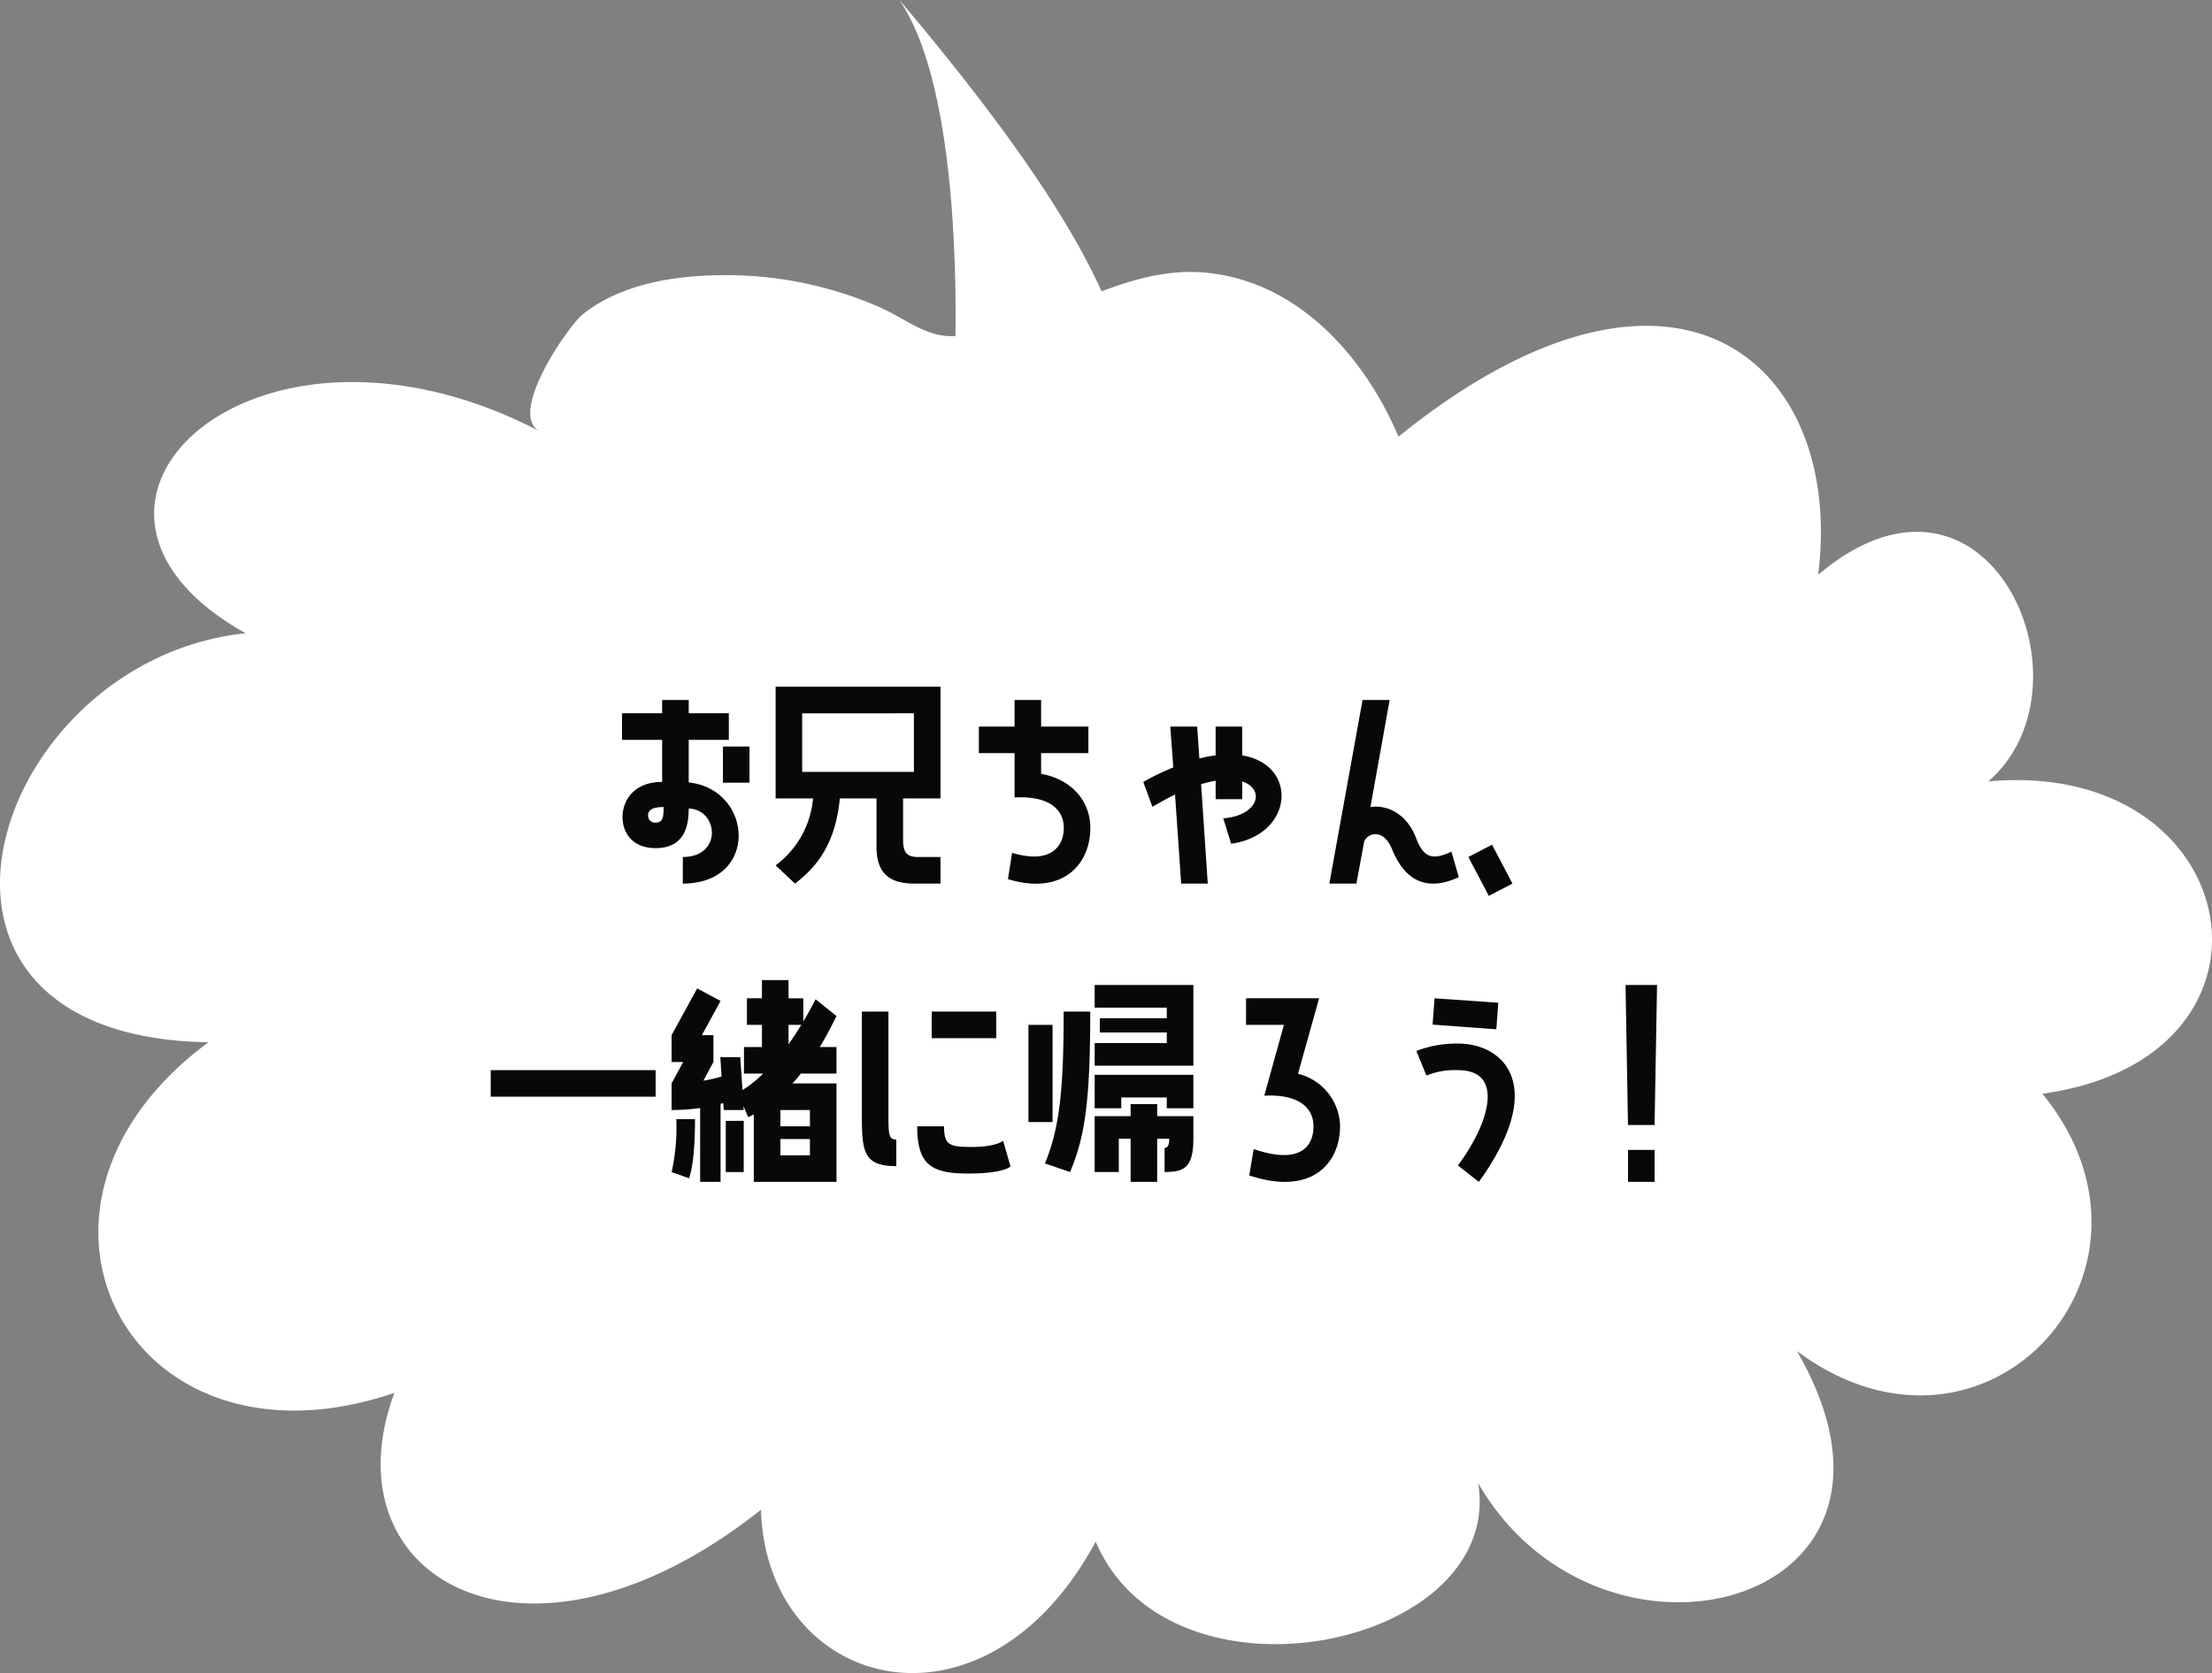
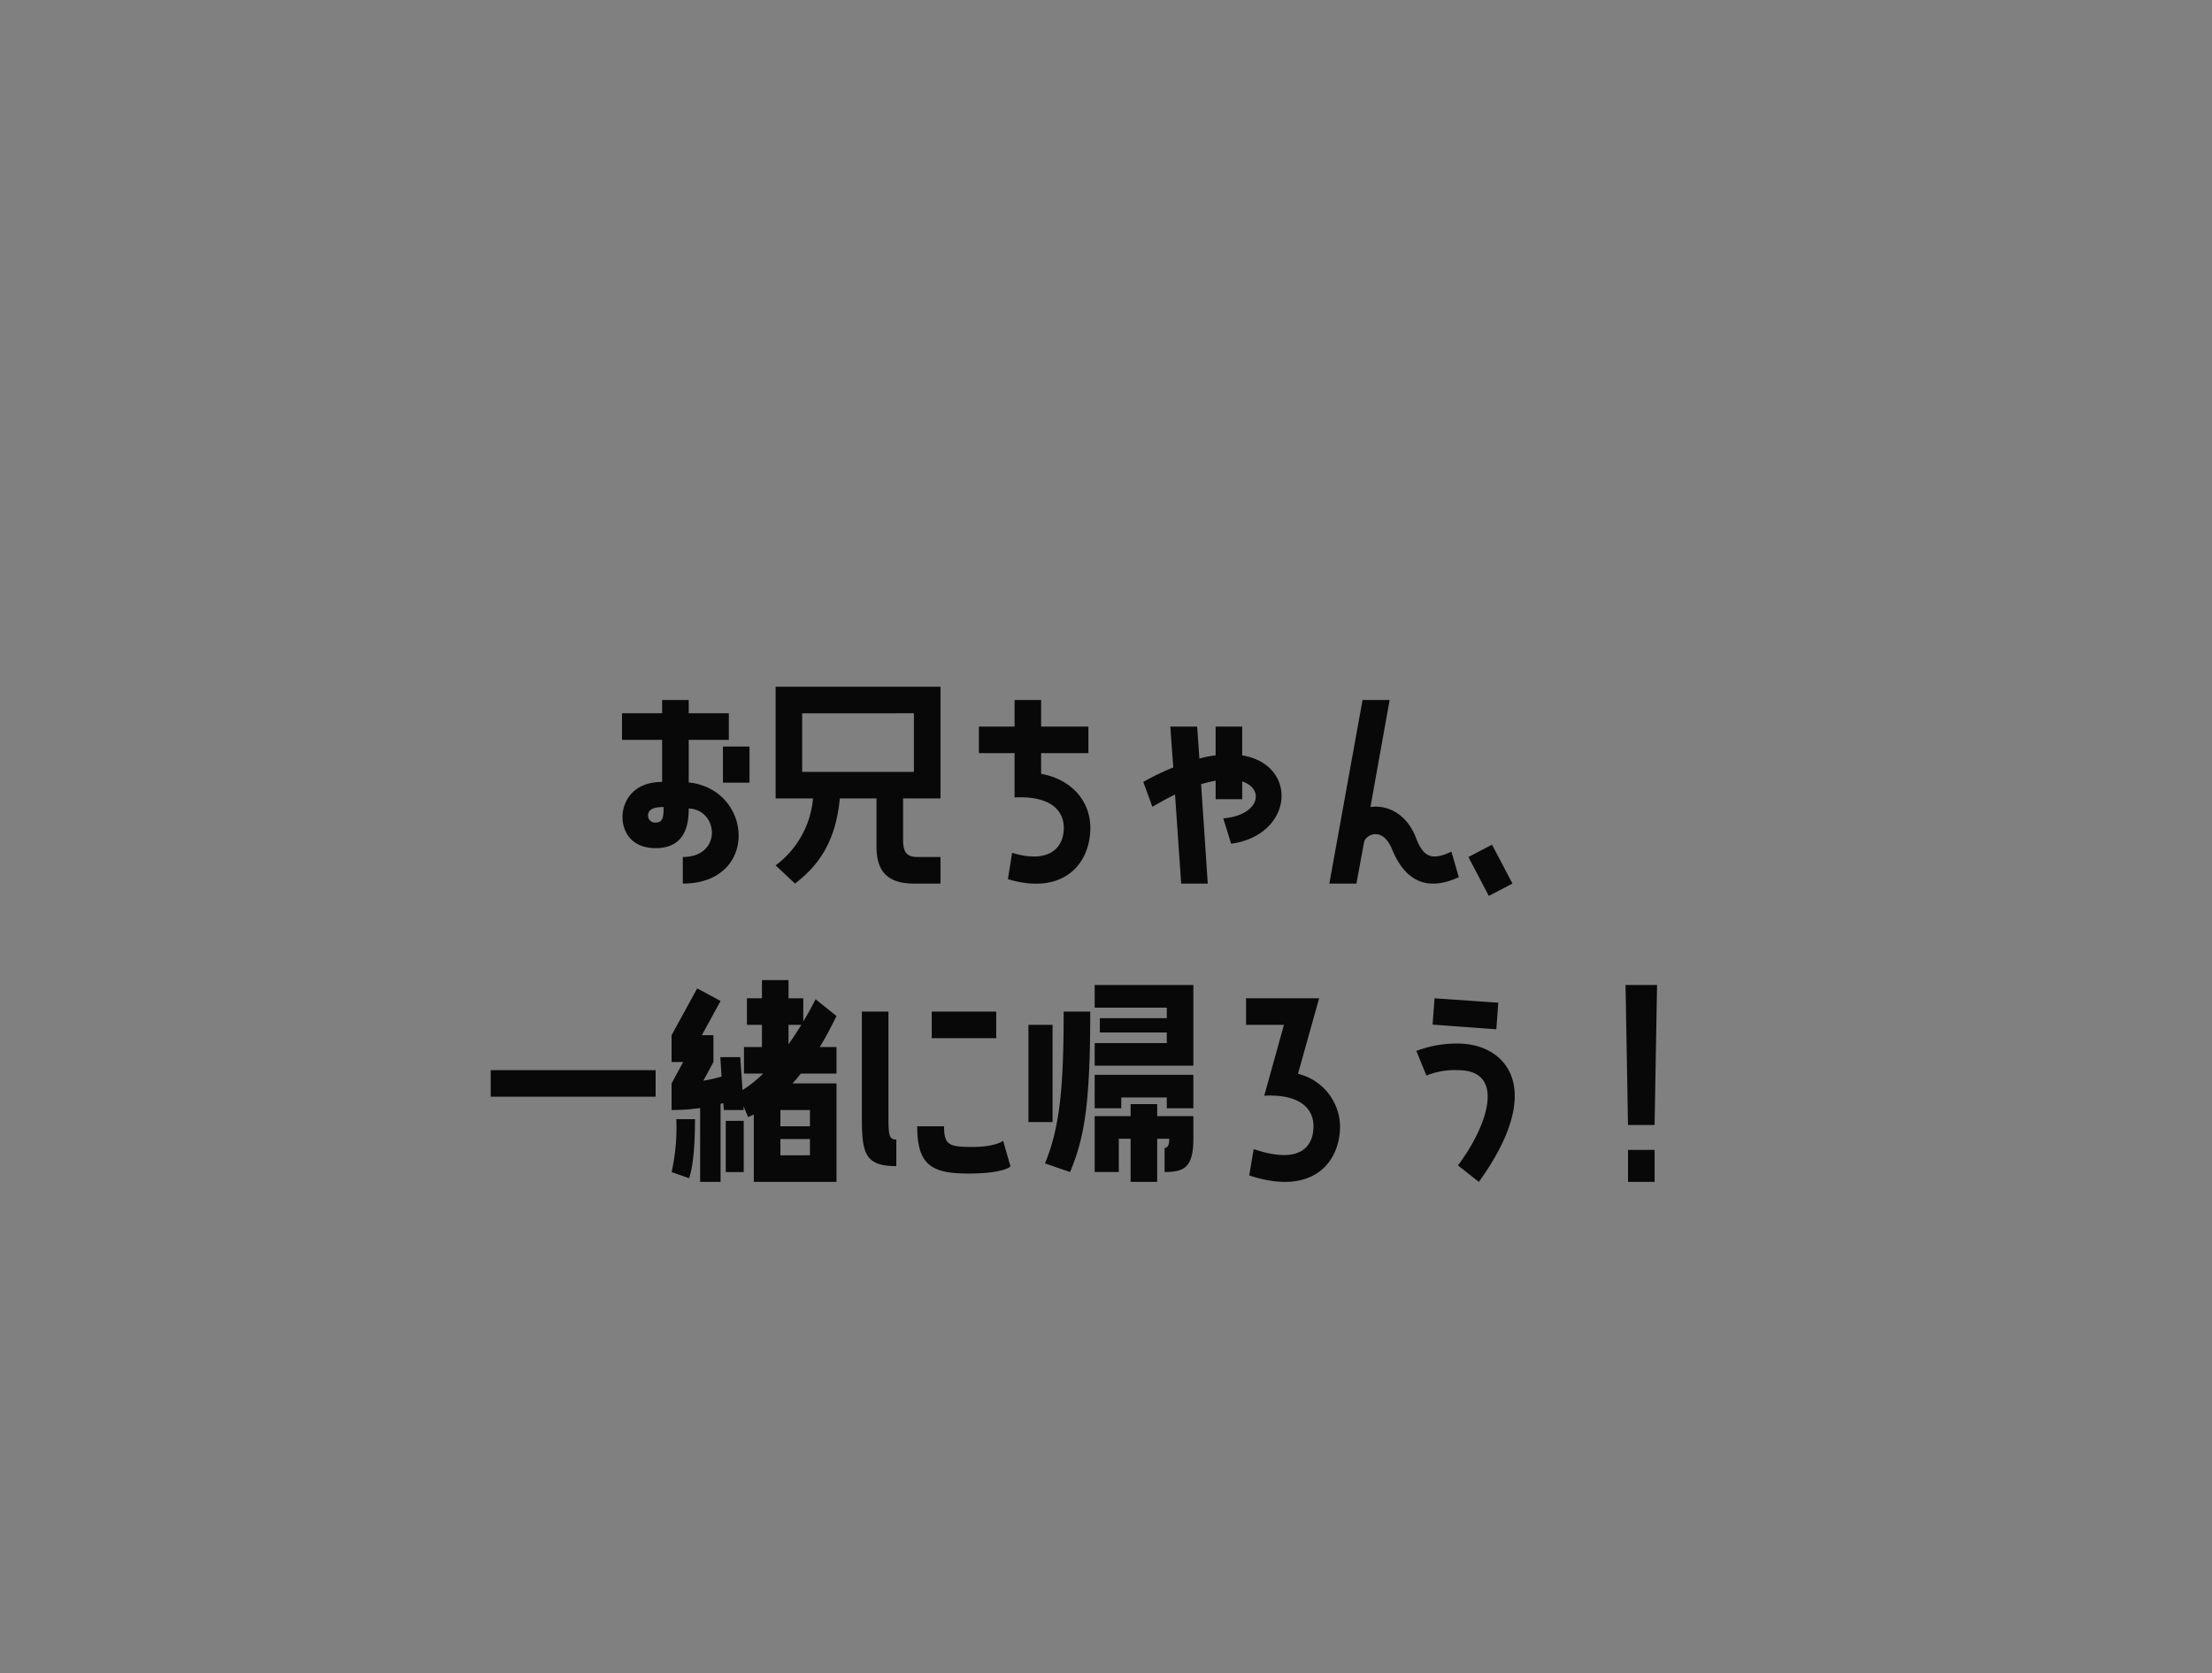
<svg xmlns="http://www.w3.org/2000/svg" width="296.6" height="224.358" viewBox="0 0 296.6 224.358">
  <rect x="0" y="0" width="296.6" height="224.358" fill="#808080" stroke="none" />
  <defs>
    <style>.a{fill:none;}.b{clip-path:url(#a);}.c{fill:#fff;}.d{fill:#080808;}</style>
    <clipPath id="a">
-       <rect class="a" width="296.6" height="224.358" />
-     </clipPath>
+       </clipPath>
  </defs>
  <g transform="translate(0)">
    <g transform="translate(0 0)">
      <g class="b" transform="translate(0 0)">
-         <path class="c" d="M27.95,103.3c-29.92,22.084-10.686,59.126,24.934,47.016-9.262,24.934,17.808,40.536,49.152,15.672.714,24.222,29.922,32.058,44.88,4.276,9.974,23.508,54.854,14.194,51.29-7.838,16.386,28.426,62.678,16.692,42.73-17.724,25.252,18.776,52.272-10.77,32.922-34.5,34.876-4.82,27.416-45.03-7.262-41.882,14.958-12.892,0-46.948-22.8-27.714,3.562-28.494-19.234-48.44-56.276-18.522C182.976,11.4,174.236,1.5,162.09.137c-12.13-1.366-22,7.912-34.072,8.472-3.772.174-6.482-2.248-9.814-3.766A51.273,51.273,0,0,0,97.264.433C90.78.423,83.442,1.5,78.192,5.637c-2,1.572-10.21,13.45-5.818,15.742C34.162,1.433,2.3,31.353,32.936,48.449-1.258,52.011-17.642,102.591,27.95,103.3" transform="translate(0 36.467)" />
-         <path class="c" d="M67.567,137.148S70,98.258,60.3,84.068c20.458,24.18,33.2,44.392,30.186,56.222" transform="translate(60.297 -84.068)" />
+         <path class="c" d="M27.95,103.3C182.976,11.4,174.236,1.5,162.09.137c-12.13-1.366-22,7.912-34.072,8.472-3.772.174-6.482-2.248-9.814-3.766A51.273,51.273,0,0,0,97.264.433C90.78.423,83.442,1.5,78.192,5.637c-2,1.572-10.21,13.45-5.818,15.742C34.162,1.433,2.3,31.353,32.936,48.449-1.258,52.011-17.642,102.591,27.95,103.3" transform="translate(0 36.467)" />
      </g>
    </g>
    <path class="d" d="M-55.952-17.094h5.379v-3.564h-5.379V-22.44h-3.564v1.782h-5.379v3.564h5.379v5.643c-3.894,0-5.313,2.607-5.313,4.719,0,1.947,1.188,4.158,4.455,4.158,4.092,0,4.422-3.4,4.422-5.313,3.993.132,4.554,6.5-.792,6.5V2.178c10.263,0,9.438-12.639.792-13.563Zm4.587,5.742H-47.8V-16.2h-3.564Zm-9.009,5.346A.917.917,0,0,1-61.4-6.963c0-.759.66-1.122,2.079-1.122C-59.318-6.8-59.384-6.006-60.374-6.006ZM-39.287-9.24A12.508,12.508,0,0,1-44.3-.264L-41.7,2.178C-38.924.033-36.284-2.97-35.69-9.24h4.917v6.468c0,3.168,1.353,4.95,5.016,4.95h3.564V-1.386h-3.036c-1.551,0-1.98-.693-1.98-2.343V-9.24h5.016V-24.222H-44.3V-9.24Zm13.53-11.418V-12.8H-40.739v-7.854ZM-8.7-15.312H-2.36v-3.564H-8.7V-22.44H-12.26v3.564h-4.785v3.564h4.785v5.94c4.521-.231,6.6,1.518,6.6,4.092,0,2.64-1.947,4.851-6.93,3.333l-.561,3.531C-5.693,3.828-2.1-.5-2.1-5.28c0-3.663-2.574-6.534-6.6-7.26Zm26.961-3.564H14.7v3.861a14.077,14.077,0,0,0-2.178.429l-.3-4.29h-3.6l.4,5.478A34.056,34.056,0,0,0,5-11.451L6.22-8.118C7.309-8.745,8.3-9.306,9.256-9.768l.825,11.946h3.564l-.891-13.332a18.146,18.146,0,0,1,1.947-.462v2.475h3.564v-2.376c3.1,1.023,2.244,4.554-2.541,4.95l1.056,3.4c8.382-1.155,9.075-10.593,1.485-11.847ZM46.315-2.112c-2.772,1.353-3.828.561-4.752-1.848-1.254-3.267-3.894-4.455-6.105-4.125L38.032-22.44H34.4L29.947,2.178h3.63L34.6-3.366c.2-.99,2.475-2.211,3.762.957,1.848,4.521,4.95,5.577,8.943,3.729Zm5.016,5.94L54.5,2.178,51.76-3.036l-3.168,1.65ZM-60.39,30.76V27.2H-82.5V30.76Zm21.45-13.068c-.561,1.089-1.089,2.079-1.65,2.97v-3.1h-1.98V15.118h-3.564V17.56h-2.013v3.564h2.013v2.97h-2.409v3.564h2.574a15.807,15.807,0,0,1-2.772,2.211l-.3-4.422h-2.673l.165,2.607a21.079,21.079,0,0,1-2.442.561l1.353-2.508v-3.6h-1.551l2.508-4.587-3.135-1.683-3.432,6.27v3.6h1.551l-1.551,2.871v3.564a26.135,26.135,0,0,0,3.828-.264v9.9h2.739V31.717l.363-.1.066.924h2.673l-.033-.528.627,1.485a7.207,7.207,0,0,0,.759-.363v9.042h11.088v-13.2h-5.907a15.6,15.6,0,0,0,1.122-1.32h4.785V24.094h-2.244c.759-1.221,1.485-2.607,2.244-4.158Zm-3.63,3.432h1.716c-.594.957-1.155,1.815-1.716,2.607Zm2.871,13.6h-3.96V32.542h3.96Zm-17.919-.957a27.336,27.336,0,0,1-.627,7.1l2.343.825c.66-1.914.792-5.379.792-7.92Zm6.633.231v6.864h2.409V33.994Zm7.326,4.62V36.436h3.96v2.178Zm14.487-19.272h-3.564V33.268c0,4.917.264,6.8,4.62,6.8V36.5c-1.056,0-1.056-.66-1.056-3.762Zm5.808,0v3.564h8.646V19.342Zm9.57,17.325s-.957.825-4.158.825c-3.1,0-3.762-.264-3.762-2.772h-3.6c0,5.181,1.914,6.336,6.831,6.336,4.884,0,5.676-.957,5.676-.957ZM8.151,18.814v1.419H-.825v1.914H8.151v1.419H-1.518V26.6H11.715V15.778H-1.518v3.036ZM-4.818,40.858c1.914-4.587,2.706-9.009,2.706-21.516H-5.676c0,10.3-.528,15.576-2.508,20.361ZM-10.4,21.124V34.159h3.234V21.124ZM2.046,32.311V30.859H8.151v1.452h3.564V27.823H-1.518v4.488ZM3.3,31.75v1.617H-1.518v7.491H1.716V36.4H3.3v5.775H6.864V36.4H8.481c0,.99-.3,1.221-.627,1.221v3.234c2.541,0,3.861-.528,3.861-4.455V33.367H6.864V31.75ZM28.578,17.56h-9.8v3.564h5.082l-2.64,9.5c4.488-.231,6.6,1.518,6.6,4.092,0,2.64-1.683,5.214-8.019,3.069l-.594,3.531c8.58,2.838,12.177-1.815,12.177-6.6a7.371,7.371,0,0,0-5.643-7.029Zm15.477,0-.264,3.531,8.547.627.264-3.564Zm3.135,6.072a15.051,15.051,0,0,0-5.577.99l1.353,3.3A10.014,10.014,0,0,1,47.19,27.2c6.468,0,4.026,7.425,0,12.771l2.805,2.211C59.2,29.407,53.46,23.632,47.19,23.632Zm26.7-7.854H69.663l.33,18.777h3.564Zm-3.894,22.11v4.29h3.564v-4.29Z" transform="translate(148.3 116.309)" />
  </g>
</svg>